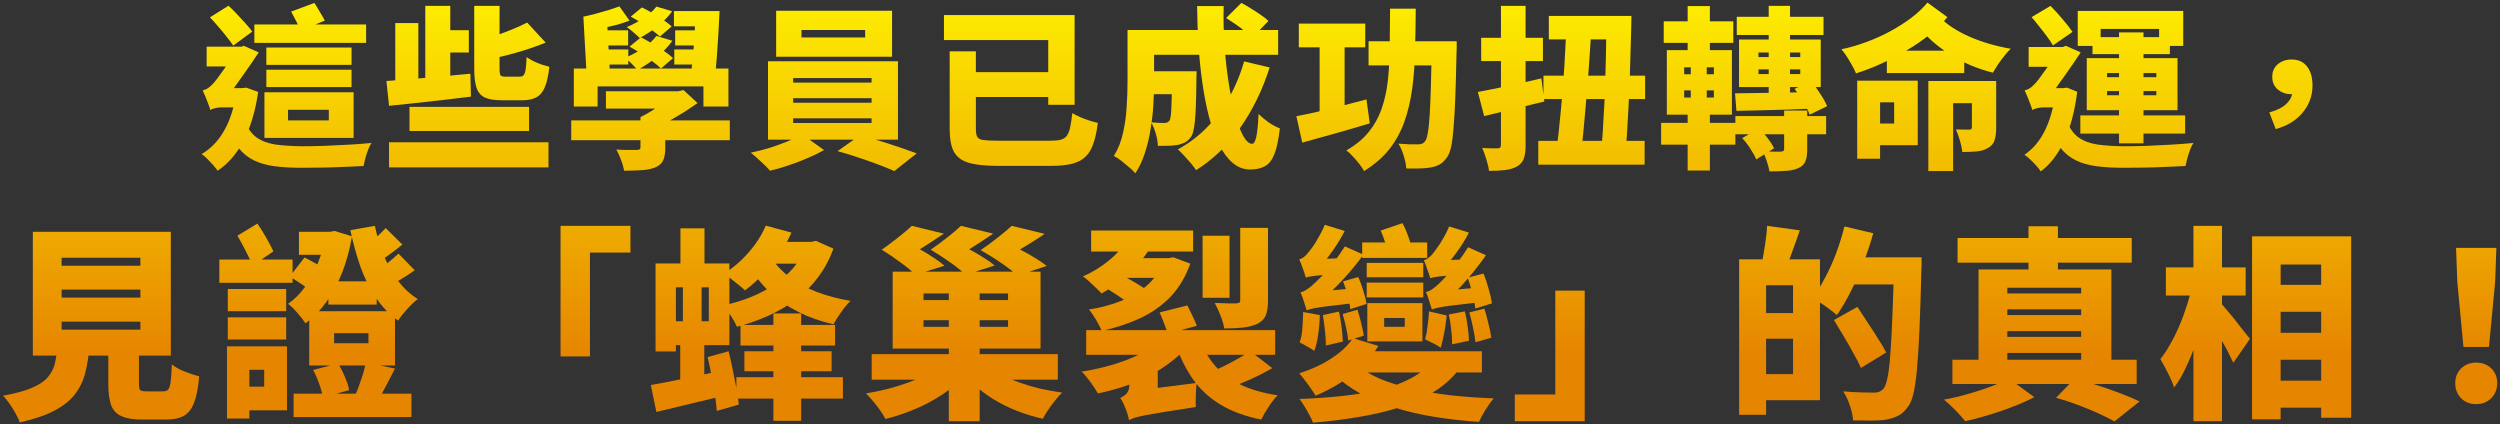
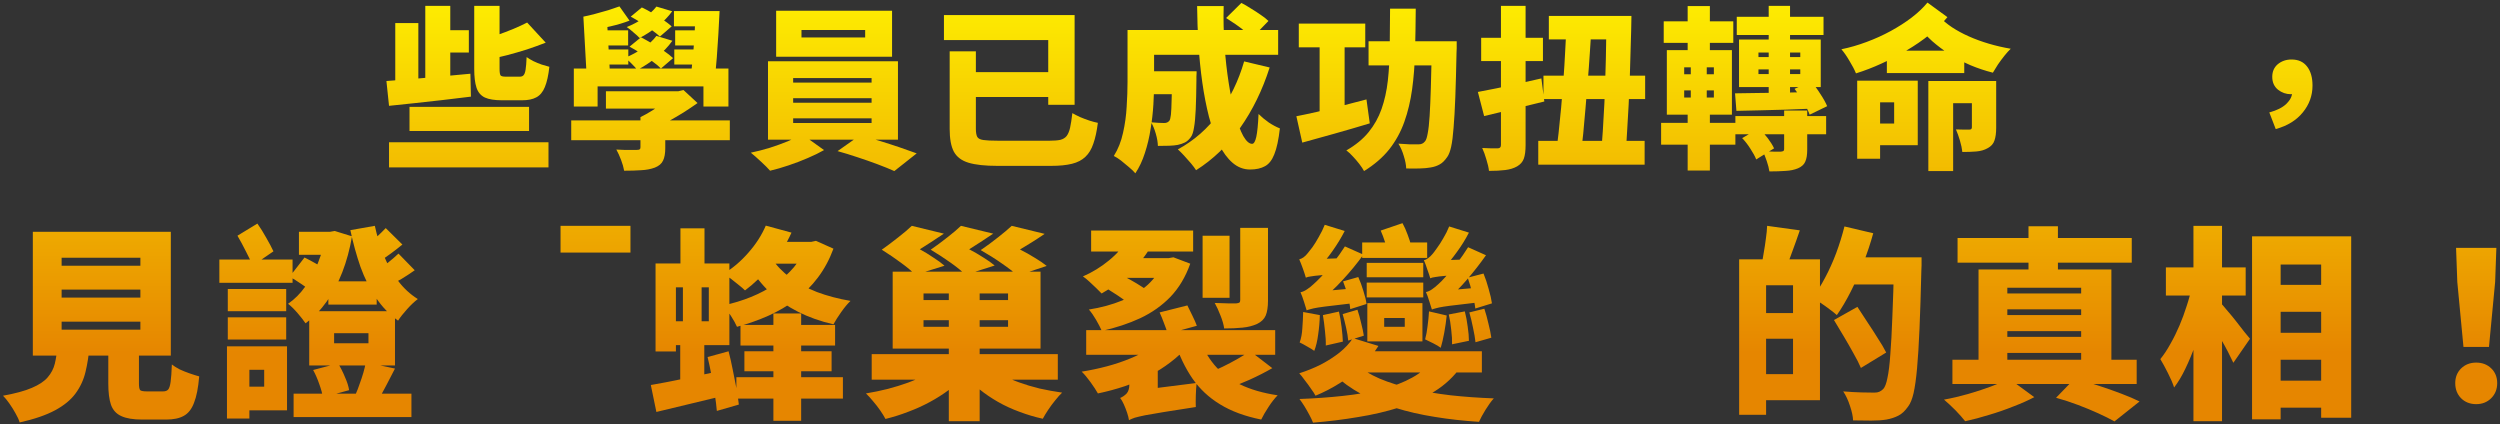
<svg xmlns="http://www.w3.org/2000/svg" width="778" height="132" viewBox="0 0 778 132" fill="none">
  <rect x="0" y="0" width="778" height="132" fill="#333333" stroke="none" />
-   <path d="M79.159 7.608H113.936V13.332H79.159V7.608ZM82.885 21.702H109.4V27.102H82.885V21.702ZM82.885 14.79H109.4V20.19H82.885V14.79ZM89.635 34.176V37.47H102.326V34.176H89.635ZM82.291 28.722H110.048V42.924H82.291V28.722ZM90.608 3.612L97.844 0.912C98.383 1.74 98.96 2.694 99.572 3.774C100.22 4.818 100.724 5.7 101.084 6.42L93.47 9.498C93.218 8.742 92.803 7.806 92.228 6.69C91.651 5.538 91.112 4.512 90.608 3.612ZM65.335 5.394L71.114 1.776C72.013 2.604 72.913 3.504 73.814 4.476C74.749 5.448 75.632 6.402 76.46 7.338C77.287 8.274 77.972 9.102 78.511 9.822L72.572 14.196C72.067 13.404 71.401 12.504 70.573 11.496C69.781 10.452 68.918 9.408 67.981 8.364C67.082 7.284 66.2 6.294 65.335 5.394ZM64.309 14.52H75.541V20.676H64.309V14.52ZM76.028 37.254C76.927 39.702 78.169 41.52 79.754 42.708C81.374 43.86 83.354 44.616 85.694 44.976C88.07 45.3 90.788 45.48 93.847 45.516C95.792 45.516 98.042 45.48 100.598 45.408C103.154 45.3 105.746 45.174 108.374 45.03C111.038 44.886 113.45 44.706 115.61 44.49C115.25 44.994 114.908 45.678 114.584 46.542C114.26 47.406 113.972 48.288 113.72 49.188C113.468 50.124 113.27 50.952 113.126 51.672C111.146 51.78 109.076 51.87 106.916 51.942C104.756 52.05 102.56 52.122 100.328 52.158C98.096 52.194 95.882 52.212 93.686 52.212C90.553 52.212 87.781 52.05 85.37 51.726C82.957 51.402 80.834 50.79 78.998 49.89C77.198 49.026 75.614 47.748 74.246 46.056C72.913 44.328 71.762 42.06 70.79 39.252L76.028 37.254ZM73.543 27.426H75.433L76.621 27.264L80.347 28.614C79.448 34.698 77.918 39.792 75.757 43.896C73.597 47.964 70.915 51.042 67.712 53.13C67.388 52.626 66.919 52.032 66.308 51.348C65.731 50.7 65.12 50.052 64.472 49.404C63.824 48.756 63.248 48.27 62.743 47.946C65.695 46.218 68.072 43.716 69.871 40.44C71.707 37.164 72.931 33.204 73.543 28.56V27.426ZM65.444 34.284V28.776L67.981 27.426H75.65L75.596 33.42H68.846C68.234 33.42 67.567 33.51 66.847 33.69C66.163 33.834 65.696 34.032 65.444 34.284ZM65.444 34.284C65.336 33.744 65.12 33.078 64.796 32.286C64.507 31.494 64.201 30.72 63.877 29.964C63.553 29.172 63.283 28.56 63.068 28.128C63.535 28.02 64.004 27.84 64.472 27.588C64.939 27.336 65.444 26.922 65.984 26.346C66.379 25.986 66.919 25.356 67.603 24.456C68.287 23.556 69.026 22.53 69.818 21.378C70.646 20.226 71.419 19.11 72.139 18.03C72.895 16.914 73.507 15.978 73.975 15.222V15.006L75.865 14.25L80.51 16.302C79.897 17.238 79.177 18.318 78.35 19.542C77.522 20.766 76.639 22.026 75.704 23.322C74.803 24.618 73.903 25.878 73.004 27.102C72.103 28.29 71.275 29.316 70.519 30.18C70.519 30.18 70.267 30.324 69.763 30.612C69.26 30.864 68.665 31.206 67.981 31.638C67.297 32.07 66.704 32.52 66.2 32.988C65.695 33.456 65.444 33.888 65.444 34.284Z" fill="url(#paint0_linear_218_973)" />
  <path d="M127.436 33.258H164.642V40.764H127.436V33.258ZM121.064 44.274H170.69V52.104H121.064V44.274ZM135.644 9.39H145.904V16.356H135.644V9.39ZM147.578 1.83H155.462V21.378C155.462 22.494 155.57 23.196 155.786 23.484C156.002 23.736 156.56 23.862 157.46 23.862C157.64 23.862 157.91 23.862 158.27 23.862C158.666 23.862 159.08 23.862 159.512 23.862C159.98 23.862 160.412 23.862 160.808 23.862C161.204 23.862 161.51 23.862 161.726 23.862C162.266 23.862 162.662 23.718 162.914 23.43C163.202 23.142 163.418 22.566 163.562 21.702C163.706 20.802 163.814 19.488 163.886 17.76C164.426 18.156 165.11 18.57 165.938 19.002C166.766 19.398 167.63 19.758 168.53 20.082C169.43 20.37 170.24 20.604 170.96 20.784C170.672 23.448 170.204 25.554 169.556 27.102C168.944 28.614 168.062 29.676 166.91 30.288C165.794 30.9 164.318 31.206 162.482 31.206C162.194 31.206 161.834 31.206 161.402 31.206C160.97 31.206 160.502 31.206 159.998 31.206C159.53 31.206 159.044 31.206 158.54 31.206C158.072 31.206 157.64 31.206 157.244 31.206C156.848 31.206 156.506 31.206 156.218 31.206C153.914 31.206 152.132 30.918 150.872 30.342C149.612 29.73 148.748 28.704 148.28 27.264C147.812 25.824 147.578 23.88 147.578 21.432V1.83ZM120.254 25.212C122.522 25.032 125.096 24.834 127.976 24.618C130.856 24.366 133.88 24.096 137.048 23.808C140.216 23.52 143.33 23.232 146.39 22.944L146.552 30.072C143.6 30.432 140.612 30.792 137.588 31.152C134.564 31.476 131.63 31.8 128.786 32.124C125.978 32.412 123.404 32.682 121.064 32.934L120.254 25.212ZM164.048 7.014L169.826 13.278C167.99 13.998 166.046 14.7 163.994 15.384C161.942 16.032 159.89 16.626 157.838 17.166C155.822 17.67 153.878 18.138 152.006 18.57C151.826 17.706 151.484 16.68 150.98 15.492C150.512 14.268 150.044 13.26 149.576 12.468C151.304 12 153.032 11.478 154.76 10.902C156.488 10.29 158.144 9.66 159.728 9.012C161.348 8.328 162.788 7.662 164.048 7.014ZM132.35 1.83H140.126V26.454L132.35 26.886V1.83ZM123.008 7.176H130.19V26.67L123.008 27.21V7.176Z" fill="url(#paint1_linear_218_973)" />
  <path d="M177.764 37.47H227.12V43.626H177.764V37.47ZM188.564 28.398H211.19V33.798H188.564V28.398ZM199.31 36.444H207.032V46.11C207.032 47.766 206.798 49.062 206.33 49.998C205.898 50.934 205.052 51.654 203.792 52.158C202.532 52.626 201.11 52.896 199.526 52.968C197.978 53.076 196.214 53.13 194.234 53.13C194.054 52.086 193.73 50.952 193.262 49.728C192.794 48.504 192.308 47.442 191.804 46.542C192.56 46.578 193.37 46.614 194.234 46.65C195.134 46.65 195.944 46.65 196.664 46.65C197.42 46.65 197.924 46.65 198.176 46.65C198.608 46.65 198.896 46.596 199.04 46.488C199.22 46.38 199.31 46.164 199.31 45.84V36.444ZM209.192 28.398H211.082L212.702 28.02L217.076 32.07C215.708 33.042 214.232 34.032 212.648 35.04C211.064 36.012 209.426 36.966 207.734 37.902C206.078 38.802 204.404 39.63 202.712 40.386C202.352 39.774 201.812 39.09 201.092 38.334C200.372 37.542 199.778 36.912 199.31 36.444C200.498 35.868 201.722 35.184 202.982 34.392C204.278 33.564 205.466 32.736 206.546 31.908C207.662 31.08 208.544 30.342 209.192 29.694V28.398ZM178.574 21.324H226.688V33.15H218.912V26.886H185.972V33.15H178.574V21.324ZM216.482 3.45H223.934C223.826 5.754 223.7 8.148 223.556 10.632C223.412 13.116 223.25 15.528 223.07 17.868C222.89 20.172 222.692 22.206 222.476 23.97H214.916C215.168 22.134 215.402 20.064 215.618 17.76C215.834 15.42 216.014 13.008 216.158 10.524C216.302 8.04 216.41 5.682 216.482 3.45ZM209.732 3.45H219.506V8.202H209.732V3.45ZM192.776 1.992L195.908 6.42C194.144 7.104 192.164 7.698 189.968 8.202C187.808 8.706 185.882 9.102 184.19 9.39L181.544 5.178C182.66 4.962 183.884 4.674 185.216 4.314C186.584 3.954 187.934 3.576 189.266 3.18C190.598 2.748 191.768 2.352 192.776 1.992ZM185.216 9.444H195.476V14.142H185.216V9.444ZM185.27 15.384H195.53V20.082H185.27V15.384ZM210.11 9.444H218.912V14.142H210.11V9.444ZM209.84 15.384H218.642V20.082H209.84V15.384ZM204.278 2.046L209.192 3.504C208.004 5.16 206.474 6.726 204.602 8.202C202.73 9.678 200.876 10.884 199.04 11.82C198.608 11.352 197.978 10.776 197.15 10.092C196.358 9.372 195.656 8.814 195.044 8.418C196.916 7.662 198.68 6.726 200.336 5.61C201.992 4.494 203.306 3.306 204.278 2.046ZM196.286 5.178L199.742 2.316C200.822 2.82 201.938 3.414 203.09 4.098C204.278 4.782 205.394 5.484 206.438 6.204C207.482 6.924 208.346 7.59 209.03 8.202L205.358 11.388C204.746 10.776 203.918 10.11 202.874 9.39C201.866 8.634 200.786 7.896 199.634 7.176C198.482 6.42 197.366 5.754 196.286 5.178ZM204.278 11.172L209.246 12.684C207.95 14.52 206.312 16.23 204.332 17.814C202.352 19.398 200.354 20.712 198.338 21.756C197.942 21.252 197.348 20.604 196.556 19.812C195.764 19.02 195.098 18.408 194.558 17.976C196.466 17.184 198.302 16.194 200.066 15.006C201.866 13.818 203.27 12.54 204.278 11.172ZM195.908 14.52L199.472 11.604C200.588 12.18 201.776 12.846 203.036 13.602C204.296 14.322 205.502 15.078 206.654 15.87C207.806 16.662 208.742 17.4 209.462 18.084L205.682 21.324C205.034 20.64 204.152 19.902 203.036 19.11C201.956 18.282 200.786 17.472 199.526 16.68C198.266 15.852 197.06 15.132 195.908 14.52ZM181.544 5.178L188.942 7.014L189.86 23.646H182.57L181.544 5.178Z" fill="url(#paint2_linear_218_973)" />
  <path d="M249.422 9.336V11.658H269.24V9.336H249.422ZM241.538 3.342H277.61V17.652H241.538V3.342ZM246.83 30.558V31.962H271.238V30.558H246.83ZM246.83 36.822V38.28H271.238V36.822H246.83ZM246.83 24.294V25.698H271.238V24.294H246.83ZM239 19.056H279.446V43.464H239V19.056ZM249.584 41.79L256.442 46.704C255.002 47.532 253.31 48.36 251.366 49.188C249.458 50.016 247.478 50.772 245.426 51.456C243.41 52.14 241.484 52.698 239.648 53.13C238.928 52.302 237.974 51.348 236.786 50.268C235.634 49.188 234.59 48.27 233.654 47.514C235.562 47.118 237.524 46.614 239.54 46.002C241.556 45.354 243.446 44.67 245.21 43.95C247.01 43.194 248.468 42.474 249.584 41.79ZM260.654 47.028L267.62 42.114C269.564 42.582 271.598 43.158 273.722 43.842C275.846 44.49 277.916 45.156 279.932 45.84C281.948 46.524 283.73 47.154 285.278 47.73L278.312 53.238C276.872 52.59 275.144 51.888 273.128 51.132C271.112 50.376 269.006 49.638 266.81 48.918C264.65 48.198 262.598 47.568 260.654 47.028Z" fill="url(#paint3_linear_218_973)" />
  <path d="M295.538 15.978H303.692V40.116C303.692 41.232 303.836 42.06 304.124 42.6C304.412 43.104 305.042 43.428 306.014 43.572C306.986 43.716 308.462 43.788 310.442 43.788C310.982 43.788 311.792 43.788 312.872 43.788C313.952 43.788 315.158 43.788 316.49 43.788C317.822 43.788 319.154 43.788 320.486 43.788C321.854 43.788 323.078 43.788 324.158 43.788C325.274 43.788 326.12 43.788 326.696 43.788C328.064 43.788 329.162 43.698 329.99 43.518C330.818 43.302 331.466 42.906 331.934 42.33C332.402 41.718 332.762 40.854 333.014 39.738C333.266 38.586 333.5 37.074 333.716 35.202C334.4 35.598 335.21 36.012 336.146 36.444C337.082 36.84 338.036 37.2 339.008 37.524C340.016 37.848 340.898 38.082 341.654 38.226C341.33 40.818 340.862 42.978 340.25 44.706C339.674 46.434 338.846 47.802 337.766 48.81C336.722 49.818 335.336 50.538 333.608 50.97C331.88 51.402 329.72 51.618 327.128 51.618C326.66 51.618 325.976 51.618 325.076 51.618C324.212 51.618 323.222 51.618 322.106 51.618C320.99 51.618 319.838 51.618 318.65 51.618C317.498 51.618 316.364 51.618 315.248 51.618C314.168 51.618 313.196 51.618 312.332 51.618C311.468 51.618 310.82 51.618 310.388 51.618C306.572 51.618 303.584 51.294 301.424 50.646C299.264 49.998 297.734 48.846 296.834 47.19C295.97 45.534 295.538 43.194 295.538 40.17V15.978ZM300.344 22.458H329.072V30.18H300.344V22.458ZM293.756 4.692H334.418V32.61H326.21V12.468H293.756V4.692Z" fill="url(#paint4_linear_218_973)" />
  <path d="M355.802 22.188H367.736V29.316H355.802V22.188ZM364.766 22.188H372.38C372.38 22.188 372.38 22.368 372.38 22.728C372.38 23.052 372.362 23.43 372.326 23.862C372.326 24.294 372.326 24.654 372.326 24.942C372.29 28.614 372.218 31.656 372.11 34.068C372.002 36.48 371.822 38.37 371.57 39.738C371.354 41.106 371.03 42.078 370.598 42.654C370.022 43.446 369.41 44.004 368.762 44.328C368.114 44.652 367.376 44.904 366.548 45.084C365.828 45.228 364.928 45.318 363.848 45.354C362.768 45.39 361.598 45.408 360.338 45.408C360.302 44.256 360.086 42.996 359.69 41.628C359.294 40.224 358.808 39.036 358.232 38.064C359.06 38.136 359.834 38.19 360.554 38.226C361.274 38.262 361.85 38.28 362.282 38.28C362.642 38.28 362.948 38.226 363.2 38.118C363.452 38.01 363.686 37.83 363.902 37.578C364.118 37.29 364.28 36.66 364.388 35.688C364.496 34.68 364.568 33.186 364.604 31.206C364.676 29.226 364.73 26.598 364.766 23.322V22.188ZM381.56 5.61L386.312 0.912C387.248 1.38 388.238 1.956 389.282 2.64C390.362 3.288 391.388 3.954 392.36 4.638C393.332 5.286 394.124 5.916 394.736 6.528L389.66 11.766C389.12 11.154 388.382 10.488 387.446 9.768C386.546 9.012 385.574 8.274 384.53 7.554C383.486 6.834 382.496 6.186 381.56 5.61ZM387.176 19.11L395.114 21C392.882 28.02 389.822 34.284 385.934 39.792C382.046 45.264 377.474 49.656 372.218 52.968C371.858 52.392 371.336 51.69 370.652 50.862C369.968 50.07 369.248 49.26 368.492 48.432C367.772 47.64 367.124 46.992 366.548 46.488C371.588 43.752 375.836 40.026 379.292 35.31C382.784 30.594 385.412 25.194 387.176 19.11ZM356.18 9.336H397.76V17.058H356.18V9.336ZM350.888 9.336H359.15V25.59C359.15 27.678 359.078 29.982 358.934 32.502C358.79 34.986 358.502 37.524 358.07 40.116C357.674 42.708 357.08 45.21 356.288 47.622C355.532 49.998 354.542 52.104 353.318 53.94C352.886 53.4 352.238 52.77 351.374 52.05C350.546 51.33 349.7 50.628 348.836 49.944C347.972 49.296 347.234 48.828 346.622 48.54C347.954 46.416 348.908 44.022 349.484 41.358C350.096 38.658 350.474 35.94 350.618 33.204C350.798 30.432 350.888 27.876 350.888 25.536V9.336ZM372.542 1.884H380.804C380.696 5.988 380.786 10.092 381.074 14.196C381.362 18.264 381.794 22.134 382.37 25.806C382.946 29.478 383.612 32.736 384.368 35.58C385.16 38.424 386.006 40.674 386.906 42.33C387.842 43.95 388.76 44.76 389.66 44.76C390.2 44.76 390.632 44.04 390.956 42.6C391.28 41.124 391.514 38.748 391.658 35.472C392.558 36.372 393.62 37.254 394.844 38.118C396.104 38.946 397.256 39.558 398.3 39.954C397.904 43.446 397.328 46.128 396.572 48C395.852 49.836 394.88 51.078 393.656 51.726C392.432 52.41 390.884 52.752 389.012 52.752C386.996 52.752 385.178 52.05 383.558 50.646C381.974 49.278 380.57 47.37 379.346 44.922C378.122 42.438 377.078 39.558 376.214 36.282C375.386 33.006 374.702 29.478 374.162 25.698C373.622 21.882 373.226 17.958 372.974 13.926C372.722 9.894 372.578 5.88 372.542 1.884Z" fill="url(#paint5_linear_218_973)" />
  <path d="M404.186 7.338H424.868V14.736H404.186V7.338ZM425.894 12.846H449.276V20.352H425.894V12.846ZM410.666 10.416H418.442V37.632H410.666V10.416ZM445.604 12.846H453.326C453.326 12.846 453.326 13.062 453.326 13.494C453.326 13.926 453.326 14.43 453.326 15.006C453.326 15.546 453.308 15.978 453.272 16.302C453.164 21.738 453.038 26.382 452.894 30.234C452.75 34.05 452.57 37.218 452.354 39.738C452.174 42.222 451.922 44.202 451.598 45.678C451.274 47.118 450.878 48.162 450.41 48.81C449.654 49.926 448.88 50.7 448.088 51.132C447.296 51.6 446.36 51.924 445.28 52.104C444.344 52.284 443.192 52.392 441.824 52.428C440.492 52.464 439.088 52.464 437.612 52.428C437.576 51.312 437.324 50.016 436.856 48.54C436.424 47.064 435.866 45.786 435.182 44.706C436.478 44.814 437.684 44.886 438.8 44.922C439.916 44.922 440.78 44.922 441.392 44.922C441.896 44.922 442.292 44.85 442.58 44.706C442.904 44.562 443.21 44.31 443.498 43.95C443.822 43.554 444.092 42.726 444.308 41.466C444.56 40.206 444.758 38.406 444.902 36.066C445.046 33.726 445.172 30.792 445.28 27.264C445.388 23.7 445.496 19.416 445.604 14.412V12.846ZM403.43 36.174C405.302 35.814 407.426 35.364 409.802 34.824C412.214 34.248 414.734 33.636 417.362 32.988C420.026 32.304 422.654 31.62 425.246 30.936L426.272 38.388C422.708 39.468 419.072 40.53 415.364 41.574C411.692 42.618 408.326 43.554 405.266 44.382L403.43 36.174ZM432.59 2.694H440.582C440.546 7.374 440.474 11.82 440.366 16.032C440.258 20.208 439.952 24.132 439.448 27.804C438.944 31.44 438.134 34.824 437.018 37.956C435.902 41.088 434.336 43.932 432.32 46.488C430.304 49.008 427.694 51.258 424.49 53.238C424.13 52.554 423.626 51.798 422.978 50.97C422.366 50.178 421.7 49.404 420.98 48.648C420.296 47.892 419.63 47.28 418.982 46.812C421.862 45.156 424.166 43.266 425.894 41.142C427.658 38.982 429.008 36.57 429.944 33.906C430.88 31.242 431.528 28.326 431.888 25.158C432.248 21.954 432.446 18.498 432.482 14.79C432.518 11.046 432.554 7.014 432.59 2.694Z" fill="url(#paint6_linear_218_973)" />
  <path d="M482 4.962H504.41V12.252H482V4.962ZM480.326 23.538H511.97V30.828H480.326V23.538ZM478.706 43.842H511.808V51.24H478.706V43.842ZM499.874 4.962H507.704C507.668 7.878 507.596 10.884 507.488 13.98C507.416 17.076 507.326 20.19 507.218 23.322C507.11 26.454 506.984 29.514 506.84 32.502C506.696 35.454 506.534 38.262 506.354 40.926C506.21 43.59 506.048 46.02 505.868 48.216H498.2C498.416 45.948 498.614 43.464 498.794 40.764C498.974 38.064 499.136 35.22 499.28 32.232C499.424 29.244 499.532 26.202 499.604 23.106C499.712 20.01 499.784 16.932 499.82 13.872C499.892 10.812 499.91 7.842 499.874 4.962ZM487.508 7.878L495.284 8.31C495.14 11.01 494.96 13.8 494.744 16.68C494.564 19.56 494.348 22.458 494.096 25.374C493.88 28.254 493.646 31.08 493.394 33.852C493.178 36.588 492.944 39.198 492.692 41.682C492.44 44.13 492.188 46.362 491.936 48.378H484.106C484.43 46.29 484.736 43.986 485.024 41.466C485.312 38.91 485.582 36.228 485.834 33.42C486.086 30.612 486.32 27.75 486.536 24.834C486.752 21.918 486.932 19.02 487.076 16.14C487.256 13.26 487.4 10.506 487.508 7.878ZM459.914 28.614C461.642 28.29 463.586 27.912 465.746 27.48C467.906 27.012 470.174 26.526 472.55 26.022C474.962 25.482 477.338 24.942 479.678 24.402L480.596 31.584C477.428 32.376 474.188 33.168 470.876 33.96C467.6 34.752 464.594 35.472 461.858 36.12L459.914 28.614ZM460.94 11.766H480.164V19.002H460.94V11.766ZM467.096 1.83H474.764V45.138C474.764 46.938 474.584 48.342 474.224 49.35C473.864 50.358 473.162 51.168 472.118 51.78C471.11 52.356 469.886 52.734 468.446 52.914C467.006 53.094 465.314 53.184 463.37 53.184C463.262 52.176 462.992 50.988 462.56 49.62C462.164 48.252 461.732 47.064 461.264 46.056C462.2 46.092 463.136 46.128 464.072 46.164C465.044 46.164 465.71 46.164 466.07 46.164C466.754 46.164 467.096 45.822 467.096 45.138V1.83Z" fill="url(#paint7_linear_218_973)" />
  <path d="M540.482 5.232H567.482V10.902H540.482V5.232ZM540.05 36.12H568.292V41.79H540.05V36.12ZM550.418 1.83H557.06V30.99H550.418V1.83ZM547.232 21.594V23.052H560.246V21.594H547.232ZM547.232 16.356V17.76H560.246V16.356H547.232ZM541.184 12.306H566.618V27.102H541.184V12.306ZM539.942 29.046C542.03 29.01 544.406 28.974 547.07 28.938C549.734 28.902 552.542 28.866 555.494 28.83C558.482 28.758 561.452 28.686 564.404 28.614L564.242 33.798C561.398 33.906 558.554 34.014 555.71 34.122C552.866 34.194 550.13 34.266 547.502 34.338C544.91 34.374 542.534 34.428 540.374 34.5L539.942 29.046ZM555.224 34.392H562.406V46.596C562.406 48.18 562.208 49.404 561.812 50.268C561.452 51.168 560.696 51.87 559.544 52.374C558.428 52.842 557.132 53.112 555.656 53.184C554.216 53.292 552.542 53.346 550.634 53.346C550.49 52.374 550.22 51.312 549.824 50.16C549.428 49.008 549.032 47.982 548.636 47.082C549.68 47.118 550.778 47.154 551.93 47.19C553.082 47.19 553.838 47.19 554.198 47.19C554.594 47.154 554.864 47.082 555.008 46.974C555.152 46.866 555.224 46.668 555.224 46.38V34.392ZM542.156 42.978L547.394 39.954C548.366 40.854 549.284 41.88 550.148 43.032C551.012 44.184 551.66 45.228 552.092 46.164L546.53 49.62C546.17 48.684 545.576 47.586 544.748 46.326C543.956 45.066 543.092 43.95 542.156 42.978ZM558.464 27.642L563.648 25.374C564.656 26.526 565.61 27.822 566.51 29.262C567.446 30.666 568.148 31.926 568.616 33.042L563.162 35.688C562.766 34.572 562.118 33.258 561.218 31.746C560.318 30.234 559.4 28.866 558.464 27.642ZM517.748 6.636H539.402V13.332H517.748V6.636ZM516.938 38.226H540.05V45.03H516.938V38.226ZM525.2 1.884H532.112V18.192H525.2V1.884ZM526.172 18.192H531.14V32.826H532.112V53.076H525.2V32.826H526.172V18.192ZM524.12 28.128V30.342H533.354V28.128H524.12ZM524.12 20.946V23.106H533.354V20.946H524.12ZM518.72 15.6H538.97V35.688H518.72V15.6Z" fill="url(#paint8_linear_218_973)" />
  <path d="M587.192 15.762H611.276V22.728H587.192V15.762ZM581.468 25.104H596.804V45.192H581.468V38.442H589.46V31.854H581.468V25.104ZM600.098 25.212H615.703V32.124H607.82V53.238H600.098V25.212ZM613.651 25.212H621.211V39.792C621.211 41.412 621.032 42.726 620.672 43.734C620.348 44.742 619.645 45.534 618.565 46.11C617.557 46.686 616.387 47.028 615.055 47.136C613.759 47.244 612.302 47.298 610.682 47.298C610.574 46.254 610.321 45.066 609.925 43.734C609.529 42.402 609.116 41.25 608.684 40.278C609.44 40.314 610.25 40.332 611.114 40.332C611.978 40.332 612.553 40.332 612.841 40.332C613.129 40.332 613.327 40.278 613.435 40.17C613.579 40.062 613.651 39.882 613.651 39.63V25.212ZM577.958 25.104H585.086V49.404H577.958V25.104ZM599.828 0.804L606.038 5.34C604.49 7.212 602.636 9.03 600.476 10.794C598.316 12.522 595.957 14.142 593.401 15.654C590.881 17.166 588.272 18.534 585.572 19.758C582.908 20.982 580.244 22.008 577.58 22.836C577.112 21.684 576.445 20.406 575.581 19.002C574.753 17.562 573.908 16.338 573.044 15.33C575.672 14.79 578.281 14.034 580.873 13.062C583.501 12.09 586.004 10.956 588.38 9.66C590.756 8.364 592.915 6.978 594.859 5.502C596.839 3.99 598.496 2.424 599.828 0.804ZM603.445 5.124C604.561 6.312 605.894 7.428 607.442 8.472C609.026 9.516 610.79 10.47 612.734 11.334C614.678 12.198 616.747 12.954 618.943 13.602C621.139 14.25 623.407 14.772 625.747 15.168C625.135 15.744 624.47 16.482 623.75 17.382C623.066 18.246 622.4 19.146 621.752 20.082C621.14 21.018 620.617 21.864 620.185 22.62C617.773 22.008 615.451 21.234 613.219 20.298C610.987 19.326 608.864 18.21 606.848 16.95C604.868 15.69 603.014 14.304 601.286 12.792C599.594 11.244 598.063 9.588 596.695 7.824L603.445 5.124Z" fill="url(#paint9_linear_218_973)" />
-   <path d="M659.444 10.092H667.058V44.598H659.444V10.092ZM655.718 28.344V29.64H671.054V28.344H655.718ZM655.718 22.728V24.024H671.054V22.728H655.718ZM649.4 18.084H677.642V34.284H649.4V18.084ZM646.592 3.396H679.424V14.304H671.918V9.012H653.72V14.304H646.592V3.396ZM651.182 11.55H675.266V16.842H651.182V11.55ZM647.402 35.904H680.018V41.574H647.402V35.904ZM632.228 5.34L638.114 1.83C639.374 3.09 640.634 4.476 641.894 5.988C643.19 7.5 644.216 8.814 644.972 9.93L638.87 14.142C638.438 13.35 637.844 12.45 637.088 11.442C636.332 10.398 635.522 9.354 634.658 8.31C633.83 7.23 633.02 6.24 632.228 5.34ZM631.31 14.628H642.542V20.784H631.31V14.628ZM643.028 37.254C643.928 39.702 645.17 41.52 646.754 42.708C648.374 43.86 650.354 44.616 652.694 44.976C655.07 45.3 657.788 45.48 660.848 45.516C662.792 45.516 665.042 45.48 667.598 45.408C670.154 45.3 672.746 45.174 675.374 45.03C678.038 44.886 680.45 44.706 682.61 44.49C682.25 44.994 681.908 45.678 681.584 46.542C681.26 47.406 680.972 48.288 680.72 49.188C680.468 50.124 680.27 50.952 680.126 51.672C678.146 51.78 676.076 51.87 673.916 51.942C671.756 52.05 669.56 52.122 667.328 52.158C665.096 52.194 662.882 52.212 660.686 52.212C657.554 52.212 654.782 52.05 652.37 51.726C649.958 51.402 647.834 50.79 645.998 49.89C644.198 49.026 642.614 47.748 641.246 46.056C639.914 44.328 638.762 42.06 637.79 39.252L643.028 37.254ZM639.68 27.426H642.056L643.244 27.264L646.43 28.56C645.674 34.608 644.324 39.72 642.38 43.896C640.436 48.036 638.006 51.186 635.09 53.346C634.766 52.842 634.298 52.248 633.686 51.564C633.074 50.88 632.426 50.214 631.742 49.566C631.094 48.954 630.518 48.486 630.014 48.162C632.678 46.362 634.82 43.806 636.44 40.494C638.06 37.146 639.14 33.168 639.68 28.56V27.426ZM632.444 34.284V28.776L634.982 27.426H642.65L642.596 33.42H635.846C635.234 33.42 634.568 33.51 633.848 33.69C633.164 33.834 632.696 34.032 632.444 34.284ZM632.444 34.284C632.336 33.744 632.12 33.078 631.796 32.286C631.508 31.494 631.202 30.72 630.878 29.964C630.554 29.172 630.284 28.56 630.068 28.128C630.536 28.02 631.004 27.84 631.472 27.588C631.94 27.336 632.444 26.922 632.984 26.346C633.38 25.986 633.92 25.356 634.604 24.456C635.288 23.556 636.026 22.53 636.818 21.378C637.646 20.226 638.42 19.11 639.14 18.03C639.896 16.914 640.508 15.978 640.976 15.222V15.006L642.866 14.25L647.51 16.302C646.898 17.238 646.178 18.318 645.35 19.542C644.522 20.766 643.64 22.026 642.704 23.322C641.804 24.618 640.904 25.878 640.004 27.102C639.104 28.29 638.276 29.316 637.52 30.18C637.52 30.18 637.268 30.324 636.764 30.612C636.26 30.864 635.666 31.206 634.982 31.638C634.298 32.07 633.704 32.52 633.2 32.988C632.696 33.456 632.444 33.888 632.444 34.284Z" fill="url(#paint10_linear_218_973)" />
  <path d="M708.206 40.17L706.208 34.986C708.512 34.374 710.276 33.492 711.5 32.34C712.724 31.152 713.336 29.91 713.336 28.614L713.282 22.89L716.306 28.128C715.838 28.488 715.316 28.776 714.74 28.992C714.164 29.208 713.552 29.316 712.904 29.316C711.428 29.316 710.096 28.848 708.908 27.912C707.72 26.94 707.126 25.608 707.126 23.916C707.126 22.26 707.702 20.946 708.854 19.974C710.042 19.002 711.464 18.516 713.12 18.516C715.244 18.516 716.864 19.254 717.98 20.73C719.096 22.17 719.654 24.132 719.654 26.616C719.654 29.748 718.646 32.538 716.63 34.986C714.65 37.434 711.842 39.162 708.206 40.17Z" fill="url(#paint11_linear_218_973)" />
  <path d="M19.175 90.12V92.616H43.688V90.12H19.175ZM19.175 100.104V102.6H43.688V100.104H19.175ZM19.175 80.2V82.696H43.688V80.2H19.175ZM10.216 72.136H53.16V110.664H10.216V72.136ZM33.703 104.328H43.24V119.304C43.24 120.414 43.368 121.118 43.624 121.416C43.922 121.672 44.605 121.8 45.672 121.8C45.885 121.8 46.205 121.8 46.632 121.8C47.101 121.8 47.592 121.8 48.103 121.8C48.658 121.8 49.17 121.8 49.639 121.8C50.152 121.8 50.536 121.8 50.791 121.8C51.474 121.8 51.986 121.608 52.328 121.224C52.669 120.84 52.925 120.051 53.096 118.856C53.266 117.662 53.394 115.848 53.48 113.416C54.12 113.928 54.93 114.44 55.911 114.952C56.936 115.422 58.002 115.848 59.111 116.232C60.221 116.616 61.181 116.915 61.992 117.128C61.693 120.67 61.16 123.4 60.392 125.32C59.666 127.283 58.6 128.648 57.192 129.416C55.826 130.184 53.992 130.568 51.688 130.568C51.346 130.568 50.919 130.568 50.408 130.568C49.895 130.568 49.341 130.568 48.743 130.568C48.189 130.568 47.613 130.568 47.016 130.568C46.461 130.568 45.949 130.568 45.48 130.568C45.01 130.568 44.605 130.568 44.264 130.568C41.448 130.568 39.272 130.206 37.736 129.48C36.2 128.798 35.133 127.624 34.535 125.96C33.981 124.339 33.703 122.142 33.703 119.368V104.328ZM17.895 107.656H27.88C27.623 110.6 27.197 113.31 26.599 115.784C26.002 118.259 24.957 120.499 23.463 122.504C22.013 124.467 19.901 126.195 17.128 127.688C14.354 129.182 10.685 130.44 6.12 131.464C5.864 130.611 5.437 129.672 4.84 128.648C4.285 127.624 3.645 126.6 2.92 125.576C2.237 124.595 1.576 123.784 0.936 123.144C4.733 122.462 7.72 121.651 9.896 120.712C12.114 119.774 13.757 118.686 14.823 117.448C15.933 116.168 16.68 114.739 17.064 113.16C17.448 111.539 17.725 109.704 17.895 107.656Z" fill="url(#paint12_linear_218_973)" />
  <path d="M93.031 72.136H103.336V79.304H93.031V72.136ZM101.288 72.136H102.696L104.168 71.88L109.544 73.544C108.861 77.555 107.858 81.267 106.536 84.68C105.213 88.094 103.592 91.144 101.672 93.832C99.794 96.478 97.597 98.739 95.079 100.616C94.482 99.72 93.65 98.653 92.584 97.416C91.517 96.179 90.535 95.219 89.639 94.536C91.645 93.171 93.437 91.379 95.016 89.16C96.594 86.942 97.917 84.467 98.984 81.736C100.093 78.963 100.861 76.168 101.288 73.352V72.136ZM90.151 86.088L94.76 80.136C95.912 80.691 97.149 81.352 98.472 82.12C99.837 82.846 100.904 83.528 101.672 84.168L96.808 90.696C96.125 90.013 95.122 89.246 93.799 88.392C92.477 87.496 91.261 86.728 90.151 86.088ZM97.448 115.144L105.192 113.096C106.002 114.376 106.728 115.806 107.368 117.384C108.05 118.92 108.477 120.264 108.648 121.416L100.456 123.656C100.328 122.547 99.965 121.182 99.368 119.56C98.813 117.939 98.173 116.467 97.448 115.144ZM116.648 70.28C117.33 73.438 118.248 76.488 119.4 79.432C120.594 82.334 122.066 84.957 123.816 87.304C125.565 89.651 127.634 91.571 130.024 93.064C129 93.832 127.89 94.877 126.696 96.2C125.501 97.523 124.562 98.718 123.88 99.784C121.192 97.864 118.888 95.475 116.968 92.616C115.048 89.757 113.448 86.558 112.168 83.016C110.93 79.432 109.885 75.635 109.032 71.624L116.648 70.28ZM120.04 70.984L125.224 76.104C124.029 77.085 122.792 78.046 121.512 78.984C120.232 79.923 119.101 80.691 118.12 81.288L113.768 76.68C114.664 75.998 115.73 75.102 116.968 73.992C118.205 72.84 119.229 71.838 120.04 70.984ZM124.008 78.92L129.064 84.104C127.741 85.043 126.376 85.939 124.968 86.792C123.56 87.603 122.322 88.285 121.256 88.84L117.16 84.296C118.141 83.699 119.314 82.867 120.68 81.8C122.045 80.691 123.154 79.731 124.008 78.92ZM102.184 87.56H117.224V94.792H102.184V87.56ZM91.368 122.504H128.04V129.8H91.368V122.504ZM103.976 103.688V106.824H114.664V103.688H103.976ZM96.231 96.84H122.92V113.736H96.231V96.84ZM113.832 112.776L122.92 114.696C121.981 116.531 121.064 118.302 120.168 120.008C119.272 121.715 118.461 123.187 117.736 124.424L110.696 122.632C111.122 121.694 111.528 120.648 111.912 119.496C112.338 118.344 112.722 117.192 113.064 116.04C113.405 114.846 113.661 113.758 113.832 112.776ZM70.888 89.928H89.064V96.84H70.888V89.928ZM70.888 98.76H89.064V105.672H70.888V98.76ZM68.263 80.776H91.047V88.008H68.263V80.776ZM74.279 107.784H89.32V127.688H74.279V120.328H82.216V115.08H74.279V107.784ZM70.632 107.784H77.608V130.248H70.632V107.784ZM73.895 73.352L80.103 69.576C81.042 70.899 81.96 72.371 82.856 73.992C83.794 75.614 84.541 77.022 85.096 78.216L78.567 82.696C78.141 81.459 77.458 79.966 76.519 78.216C75.624 76.424 74.749 74.803 73.895 73.352Z" fill="url(#paint13_linear_218_973)" />
-   <path d="M174.44 70.28H196.2V78.6H183.592V110.92H174.44V70.28Z" fill="url(#paint14_linear_218_973)" />
+   <path d="M174.44 70.28H196.2V78.6H183.592H174.44V70.28Z" fill="url(#paint14_linear_218_973)" />
  <path d="M240.68 97.544H249.32V130.952H240.68V97.544ZM230.44 101.128H259.88V107.528H230.44V101.128ZM229.16 117.384H262.312V124.04H229.16V117.384ZM231.656 109.32H258.792V115.528H231.656V109.32ZM238.632 75.272H253.672V82.056H238.632V75.272ZM250.92 75.272H252.456L253.928 74.952L259.368 77.384C258.13 80.755 256.509 83.763 254.504 86.408C252.541 89.011 250.258 91.293 247.656 93.256C245.096 95.176 242.258 96.84 239.144 98.248C236.072 99.614 232.808 100.766 229.352 101.704C228.925 100.723 228.285 99.571 227.432 98.248C226.578 96.925 225.789 95.859 225.064 95.048C228.093 94.408 230.973 93.534 233.704 92.424C236.434 91.315 238.93 89.992 241.192 88.456C243.453 86.877 245.416 85.107 247.08 83.144C248.744 81.139 250.024 78.92 250.92 76.488V75.272ZM238.312 70.216L246.312 72.392C244.69 76.019 242.557 79.411 239.912 82.568C237.309 85.725 234.621 88.328 231.848 90.376C231.378 89.907 230.738 89.352 229.928 88.712C229.117 88.029 228.285 87.368 227.432 86.728C226.578 86.088 225.832 85.576 225.192 85.192C228.008 83.486 230.568 81.309 232.872 78.664C235.218 76.019 237.032 73.203 238.312 70.216ZM240.168 80.392C241.618 82.611 243.538 84.616 245.928 86.408C248.317 88.157 251.09 89.651 254.248 90.888C257.448 92.083 260.925 93 264.68 93.64C263.784 94.493 262.824 95.645 261.8 97.096C260.776 98.547 259.965 99.827 259.368 100.936C255.314 99.998 251.645 98.696 248.36 97.032C245.074 95.368 242.152 93.341 239.592 90.952C237.032 88.52 234.834 85.747 233 82.632L240.168 80.392ZM211.752 71.048H219.24V86.92H211.752V71.048ZM208.424 81.992H226.984V107.4H208.424V99.976H220.584V89.416H208.424V81.992ZM204.008 81.992H210.344V109.384H204.008V81.992ZM212.52 85.064H218.344V103.048H219.176V119.56H211.688V103.048H212.52V85.064ZM202.536 119.816C205.309 119.347 208.637 118.707 212.52 117.896C216.445 117.086 220.392 116.254 224.36 115.4L225.256 123.144C221.672 124.04 218.045 124.915 214.376 125.768C210.706 126.664 207.336 127.475 204.264 128.2L202.536 119.816ZM220.2 111.112L226.728 109.32C227.197 111.07 227.624 112.947 228.008 114.952C228.434 116.958 228.818 118.899 229.16 120.776C229.501 122.654 229.757 124.36 229.928 125.896L223.08 127.88C222.952 126.344 222.738 124.616 222.44 122.696C222.141 120.776 221.8 118.814 221.416 116.808C221.032 114.76 220.626 112.862 220.2 111.112Z" fill="url(#paint15_linear_218_973)" />
  <path d="M271.272 110.216H329.192V118.152H271.272V110.216ZM295.272 87.56H304.872V131.08H295.272V87.56ZM292.584 113.672L300.2 116.872C298.749 118.451 297.106 119.944 295.272 121.352C293.437 122.718 291.453 123.976 289.32 125.128C287.186 126.28 284.968 127.283 282.664 128.136C280.36 129.032 277.992 129.779 275.56 130.376C275.133 129.566 274.578 128.67 273.896 127.688C273.213 126.707 272.466 125.747 271.656 124.808C270.888 123.87 270.162 123.08 269.48 122.44C271.784 122.056 274.045 121.587 276.264 121.032C278.525 120.435 280.658 119.774 282.664 119.048C284.712 118.28 286.568 117.448 288.232 116.552C289.938 115.656 291.389 114.696 292.584 113.672ZM307.432 113.48C308.584 114.547 309.97 115.55 311.592 116.488C313.256 117.427 315.09 118.259 317.096 118.984C319.101 119.71 321.234 120.35 323.496 120.904C325.8 121.416 328.146 121.843 330.536 122.184C329.853 122.824 329.128 123.635 328.36 124.616C327.592 125.555 326.866 126.536 326.184 127.56C325.501 128.584 324.946 129.502 324.52 130.312C322.002 129.758 319.57 129.032 317.224 128.136C314.877 127.283 312.658 126.259 310.568 125.064C308.477 123.87 306.536 122.547 304.744 121.096C302.952 119.646 301.352 118.067 299.944 116.36L307.432 113.48ZM287.4 99.656V101.704H313.704V99.656H287.4ZM287.4 91.336V93.384H313.704V91.336H287.4ZM277.8 84.552H323.816V108.488H277.8V84.552ZM283.752 70.28L293.736 72.712C292.285 73.694 290.962 74.568 289.768 75.336C288.573 76.104 287.4 76.851 286.248 77.576C287.741 78.387 289.17 79.261 290.536 80.2C291.944 81.096 293.074 81.928 293.928 82.696L284.84 85.512C283.773 84.403 282.301 83.165 280.424 81.8C278.589 80.435 276.584 79.07 274.408 77.704C276.157 76.467 277.864 75.187 279.528 73.864C281.234 72.541 282.642 71.347 283.752 70.28ZM299.048 70.28L309.096 72.712C307.645 73.694 306.322 74.568 305.128 75.336C303.933 76.104 302.76 76.851 301.608 77.576C303.101 78.344 304.573 79.198 306.024 80.136C307.474 81.032 308.648 81.864 309.544 82.632L300.456 85.512C299.346 84.403 297.832 83.165 295.912 81.8C293.992 80.435 291.901 79.07 289.64 77.704C291.432 76.467 293.16 75.187 294.824 73.864C296.53 72.541 297.938 71.347 299.048 70.28ZM314.856 70.28L325.096 72.776C323.602 73.8 322.237 74.696 321 75.464C319.762 76.189 318.568 76.915 317.416 77.64C319.037 78.451 320.594 79.326 322.088 80.264C323.581 81.16 324.797 81.992 325.736 82.76L316.648 85.768C315.453 84.659 313.832 83.4 311.784 81.992C309.778 80.584 307.581 79.198 305.192 77.832C307.026 76.595 308.797 75.293 310.504 73.928C312.253 72.563 313.704 71.347 314.856 70.28Z" fill="url(#paint16_linear_218_973)" />
  <path d="M362.472 104.776L369.64 107.72C368.061 109.555 366.248 111.24 364.2 112.776C362.194 114.312 359.997 115.699 357.608 116.936C355.218 118.174 352.68 119.262 349.992 120.2C347.304 121.096 344.53 121.843 341.672 122.44C341.117 121.459 340.349 120.286 339.368 118.92C338.386 117.555 337.469 116.467 336.616 115.656C339.304 115.23 341.928 114.675 344.488 113.992C347.048 113.31 349.458 112.499 351.72 111.56C353.981 110.622 356.029 109.598 357.864 108.488C359.698 107.336 361.234 106.099 362.472 104.776ZM373.032 104.712C374.184 108.083 375.805 111.027 377.896 113.544C379.986 116.019 382.653 118.046 385.896 119.624C389.138 121.203 393.042 122.334 397.608 123.016C396.712 123.912 395.773 125.107 394.792 126.6C393.81 128.094 393.042 129.416 392.488 130.568C387.41 129.544 383.144 127.966 379.688 125.832C376.232 123.742 373.373 121.075 371.112 117.832C368.85 114.547 366.973 110.643 365.48 106.12L373.032 104.712ZM389.032 109.256L395.944 114.568C393.725 115.848 391.336 117.064 388.776 118.216C386.258 119.326 383.976 120.243 381.928 120.968L376.104 116.04C377.469 115.528 378.941 114.888 380.52 114.12C382.098 113.352 383.634 112.542 385.128 111.688C386.621 110.835 387.922 110.024 389.032 109.256ZM338.024 102.728H396.84V110.408H338.024V102.728ZM374.248 73.352H382.632V92.68H374.248V73.352ZM385.96 70.92H394.6V93.576C394.6 95.496 394.365 97.032 393.896 98.184C393.426 99.293 392.53 100.168 391.208 100.808C389.885 101.406 388.37 101.79 386.664 101.96C385 102.131 383.101 102.216 380.968 102.216C380.797 101.022 380.413 99.677 379.816 98.184C379.218 96.648 378.621 95.347 378.024 94.28C379.346 94.323 380.69 94.365 382.056 94.408C383.421 94.408 384.317 94.408 384.744 94.408C385.213 94.365 385.533 94.28 385.704 94.152C385.874 94.024 385.96 93.768 385.96 93.384V70.92ZM362.088 80.328H363.688L365.16 80.072L370.408 82.056C368.957 86.152 366.909 89.587 364.264 92.36C361.618 95.091 358.482 97.309 354.856 99.016C351.272 100.68 347.282 102.003 342.888 102.984C342.461 102.003 341.864 100.851 341.096 99.528C340.328 98.206 339.581 97.139 338.856 96.328C342.653 95.731 346.109 94.792 349.224 93.512C352.338 92.232 355.005 90.59 357.224 88.584C359.442 86.536 361.064 84.126 362.088 81.352V80.328ZM339.56 71.752H371.304V78.28H339.56V71.752ZM343.528 89.288L349.288 85.704C350.184 86.174 351.144 86.707 352.168 87.304C353.234 87.901 354.258 88.52 355.24 89.16C356.221 89.757 357.032 90.312 357.672 90.824L351.592 94.728C351.037 94.216 350.29 93.64 349.352 93C348.456 92.36 347.496 91.72 346.472 91.08C345.448 90.397 344.466 89.8 343.528 89.288ZM350.12 80.328H364.008V86.472H343.976L350.12 80.328ZM350.952 74.248L358.376 76.36C356.626 79.475 354.344 82.334 351.528 84.936C348.712 87.539 345.81 89.672 342.824 91.336C342.397 90.867 341.821 90.291 341.096 89.608C340.413 88.925 339.709 88.264 338.984 87.624C338.258 86.942 337.597 86.408 337 86.024C339.944 84.744 342.653 83.08 345.128 81.032C347.645 78.984 349.586 76.723 350.952 74.248ZM360.872 97.224L369.512 95.048C369.981 95.987 370.514 97.075 371.112 98.312C371.709 99.507 372.157 100.531 372.456 101.384L363.368 103.88C363.154 103.027 362.792 101.96 362.28 100.68C361.81 99.4 361.341 98.248 360.872 97.224ZM351.336 130.76L350.888 123.976L354.664 121.416L372.392 119.176C372.264 120.328 372.178 121.63 372.136 123.08C372.093 124.531 372.093 125.726 372.136 126.664C368.125 127.262 364.861 127.774 362.344 128.2C359.826 128.627 357.842 128.968 356.392 129.224C354.984 129.523 353.896 129.779 353.128 129.992C352.402 130.248 351.805 130.504 351.336 130.76ZM351.336 130.76C351.25 130.12 351.058 129.352 350.76 128.456C350.461 127.56 350.12 126.686 349.736 125.832C349.352 124.979 348.968 124.318 348.584 123.848C349.309 123.55 349.97 123.102 350.568 122.504C351.165 121.864 351.464 120.883 351.464 119.56V112.648H360.296V124.616C360.296 124.616 359.997 124.744 359.4 125C358.802 125.256 358.056 125.598 357.16 126.024C356.264 126.451 355.368 126.942 354.472 127.496C353.576 128.051 352.829 128.606 352.232 129.16C351.634 129.715 351.336 130.248 351.336 130.76Z" fill="url(#paint17_linear_218_973)" />
  <path d="M425.32 81.8H442.92V86.28H425.32V81.8ZM425.32 87.944H442.92V92.552H425.32V87.944ZM423.912 75.464H444.136V80.264H423.912V75.464ZM430.76 98.952V101.704H437.16V98.952H430.76ZM425.512 94.344H442.664V106.248H425.512V94.344ZM417.96 87.56L422.696 86.216C423.293 87.539 423.826 88.99 424.296 90.568C424.808 92.147 425.128 93.491 425.256 94.6L420.2 96.2C420.114 95.091 419.858 93.725 419.432 92.104C419.005 90.44 418.514 88.925 417.96 87.56ZM406.376 86.408C406.205 85.768 405.906 84.851 405.48 83.656C405.053 82.462 404.669 81.48 404.328 80.712C404.797 80.584 405.245 80.371 405.672 80.072C406.141 79.731 406.589 79.283 407.016 78.728C407.314 78.387 407.784 77.79 408.424 76.936C409.064 76.04 409.725 74.974 410.408 73.736C411.133 72.499 411.752 71.24 412.264 69.96L418.472 71.88C417.405 73.971 416.146 76.04 414.696 78.088C413.288 80.094 411.922 81.779 410.6 83.144V83.208C410.6 83.208 410.386 83.315 409.96 83.528C409.533 83.742 409.042 84.019 408.488 84.36C407.933 84.659 407.442 85 407.016 85.384C406.589 85.725 406.376 86.067 406.376 86.408ZM406.376 86.408L406.312 82.248L409 80.648L418.408 80.328C418.237 81.053 418.066 81.907 417.896 82.888C417.768 83.827 417.682 84.595 417.64 85.192C414.866 85.32 412.712 85.469 411.176 85.64C409.682 85.768 408.594 85.896 407.912 86.024C407.229 86.109 406.717 86.237 406.376 86.408ZM406.632 96.584C406.461 95.987 406.184 95.091 405.8 93.896C405.416 92.701 405.053 91.72 404.712 90.952C405.352 90.824 405.992 90.547 406.632 90.12C407.314 89.694 408.018 89.139 408.744 88.456C409.298 87.987 410.13 87.176 411.24 86.024C412.349 84.829 413.565 83.421 414.888 81.8C416.21 80.136 417.426 78.43 418.536 76.68L424.296 79.24C422.333 81.971 420.178 84.595 417.832 87.112C415.528 89.629 413.245 91.763 410.984 93.512V93.64C410.984 93.64 410.749 93.747 410.28 93.96C409.853 94.131 409.362 94.365 408.808 94.664C408.253 94.963 407.741 95.283 407.272 95.624C406.845 95.966 406.632 96.285 406.632 96.584ZM406.632 96.584L406.44 92.488L409.064 90.824L422.824 89.608C422.653 90.291 422.525 91.102 422.44 92.04C422.354 92.936 422.312 93.662 422.312 94.216C419.197 94.558 416.68 94.856 414.76 95.112C412.84 95.326 411.346 95.517 410.28 95.688C409.213 95.859 408.402 96.029 407.848 96.2C407.336 96.328 406.93 96.456 406.632 96.584ZM411.688 98.056L416.68 96.968C417.021 98.419 417.298 100.04 417.512 101.832C417.725 103.582 417.853 105.075 417.896 106.312L412.584 107.528C412.626 106.248 412.541 104.734 412.328 102.984C412.157 101.192 411.944 99.549 411.688 98.056ZM405.544 97.096L410.728 98.056C410.685 100.062 410.514 102.067 410.216 104.072C409.96 106.078 409.554 107.784 409 109.192C408.488 108.808 407.762 108.36 406.824 107.848C405.885 107.294 405.096 106.867 404.456 106.568C404.925 105.288 405.202 103.816 405.288 102.152C405.416 100.488 405.501 98.803 405.544 97.096ZM417.832 97.736L422.44 96.392C422.866 97.672 423.25 99.059 423.592 100.552C423.976 102.046 424.253 103.347 424.424 104.456L419.56 105.992C419.474 104.883 419.261 103.56 418.92 102.024C418.578 100.488 418.216 99.059 417.832 97.736ZM429.672 71.752L436.456 69.448C437.053 70.515 437.586 71.71 438.056 73.032C438.568 74.312 438.909 75.443 439.08 76.424L431.912 78.984C431.784 78.003 431.506 76.851 431.08 75.528C430.653 74.163 430.184 72.904 429.672 71.752ZM456.744 86.408L461.672 85.128C462.269 86.579 462.802 88.179 463.272 89.928C463.784 91.677 464.125 93.171 464.296 94.408L459.112 96.008C458.984 94.771 458.685 93.256 458.216 91.464C457.789 89.629 457.298 87.944 456.744 86.408ZM445.096 86.6C444.925 85.96 444.626 85.064 444.2 83.912C443.816 82.718 443.453 81.736 443.112 80.968C443.581 80.883 444.029 80.669 444.456 80.328C444.925 79.987 445.373 79.56 445.8 79.048C446.098 78.707 446.546 78.109 447.144 77.256C447.784 76.403 448.445 75.379 449.128 74.184C449.853 72.99 450.472 71.752 450.984 70.472L457.128 72.392C456.061 74.483 454.802 76.51 453.352 78.472C451.944 80.435 450.6 82.056 449.32 83.336V83.464C449.32 83.464 449.106 83.571 448.68 83.784C448.253 83.955 447.762 84.211 447.208 84.552C446.653 84.894 446.162 85.235 445.736 85.576C445.309 85.918 445.096 86.259 445.096 86.6ZM445.096 86.6L445.032 82.568L447.656 81.032L457.128 80.712C456.957 81.395 456.786 82.206 456.616 83.144C456.488 84.04 456.402 84.787 456.36 85.384C453.586 85.512 451.432 85.662 449.896 85.832C448.402 85.96 447.314 86.088 446.632 86.216C445.949 86.302 445.437 86.43 445.096 86.6ZM445.608 96.328C445.437 95.731 445.16 94.856 444.776 93.704C444.434 92.552 444.093 91.614 443.752 90.888C444.392 90.76 445.01 90.483 445.608 90.056C446.248 89.629 446.93 89.075 447.656 88.392C448.168 87.966 448.936 87.176 449.96 86.024C451.026 84.872 452.178 83.507 453.416 81.928C454.653 80.307 455.805 78.643 456.872 76.936L462.44 79.432C460.605 82.035 458.642 84.552 456.552 86.984C454.461 89.416 452.392 91.507 450.344 93.256V93.384C450.344 93.384 450.109 93.491 449.64 93.704C449.17 93.875 448.616 94.109 447.976 94.408C447.336 94.664 446.781 94.963 446.312 95.304C445.842 95.645 445.608 95.987 445.608 96.328ZM445.608 96.328L445.416 92.232L448.04 90.568L461.8 89.352C461.629 90.035 461.501 90.846 461.416 91.784C461.33 92.68 461.288 93.406 461.288 93.96C458.173 94.302 455.656 94.6 453.736 94.856C451.816 95.07 450.322 95.261 449.256 95.432C448.189 95.603 447.378 95.773 446.824 95.944C446.312 96.072 445.906 96.2 445.608 96.328ZM450.856 97.864L455.848 96.904C456.232 98.355 456.53 99.933 456.744 101.64C457 103.347 457.128 104.819 457.128 106.056L451.88 107.144C451.922 105.907 451.837 104.414 451.624 102.664C451.453 100.915 451.197 99.315 450.856 97.864ZM444.712 96.904L450.216 98.184C450.045 99.891 449.789 101.683 449.448 103.56C449.106 105.395 448.744 106.952 448.36 108.232C447.805 107.806 447.016 107.336 445.992 106.824C445.01 106.312 444.178 105.907 443.496 105.608C443.837 104.371 444.093 102.984 444.264 101.448C444.477 99.87 444.626 98.355 444.712 96.904ZM457.256 97.224L461.928 96.072C462.397 97.48 462.824 99.037 463.208 100.744C463.634 102.408 463.933 103.859 464.104 105.096L459.176 106.504C459.048 105.267 458.792 103.774 458.408 102.024C458.066 100.275 457.682 98.675 457.256 97.224ZM419.368 109.32H461.16V115.912H419.368V109.32ZM445.992 111.688L454.632 114.12C452.456 117.192 449.725 119.752 446.44 121.8C443.197 123.848 439.549 125.512 435.496 126.792C431.442 128.072 427.133 129.075 422.568 129.8C418.045 130.568 413.394 131.144 408.616 131.528C408.36 130.846 407.976 130.035 407.464 129.096C406.994 128.2 406.482 127.304 405.928 126.408C405.373 125.512 404.861 124.766 404.392 124.168C409.042 123.998 413.544 123.678 417.896 123.208C422.248 122.739 426.258 122.056 429.928 121.16C433.64 120.222 436.861 118.984 439.592 117.448C442.365 115.912 444.498 113.992 445.992 111.688ZM421.032 105.224L428.968 107.656C427.56 109.918 425.81 112.03 423.72 113.992C421.672 115.955 419.41 117.704 416.936 119.24C414.504 120.776 411.986 122.078 409.384 123.144C409.085 122.547 408.616 121.822 407.976 120.968C407.378 120.072 406.738 119.198 406.056 118.344C405.416 117.448 404.84 116.723 404.328 116.168C406.632 115.443 408.85 114.547 410.984 113.48C413.117 112.371 415.058 111.134 416.808 109.768C418.557 108.36 419.965 106.846 421.032 105.224ZM421.992 113.352C423.954 115.059 426.408 116.552 429.352 117.832C432.296 119.07 435.624 120.115 439.336 120.968C443.09 121.822 447.122 122.504 451.432 123.016C455.741 123.486 460.221 123.806 464.872 123.976C464.061 124.872 463.208 126.046 462.312 127.496C461.416 128.947 460.733 130.206 460.264 131.272C455.485 130.974 450.898 130.462 446.504 129.736C442.152 129.054 438.056 128.115 434.216 126.92C430.418 125.768 426.898 124.339 423.656 122.632C420.456 120.883 417.597 118.835 415.08 116.488L421.992 113.352Z" fill="url(#paint18_linear_218_973)" />
-   <path d="M493.16 131.08H471.4V122.76H484.008V90.44H493.16V131.08Z" fill="url(#paint19_linear_218_973)" />
  <path d="M546.6 80.712H566.376V124.552H546.6V116.424H557.992V88.776H546.6V80.712ZM541.224 80.712H549.608V129.096H541.224V80.712ZM546.344 97.416H561.96V105.416H546.344V97.416ZM549.928 70.28L560.104 71.688C559.336 73.95 558.546 76.168 557.736 78.344C556.968 80.52 556.264 82.376 555.624 83.912L548.2 82.312C548.456 81.16 548.69 79.88 548.904 78.472C549.16 77.064 549.373 75.656 549.544 74.248C549.757 72.797 549.885 71.475 549.928 70.28ZM574.44 80.072H592.616V88.52H574.44V80.072ZM589.416 80.072H597.992C597.992 80.072 597.992 80.328 597.992 80.84C597.992 81.352 597.992 81.928 597.992 82.568C597.992 83.208 597.97 83.72 597.928 84.104C597.757 91.23 597.565 97.288 597.352 102.28C597.138 107.272 596.882 111.411 596.584 114.696C596.285 117.939 595.922 120.499 595.496 122.376C595.069 124.211 594.514 125.576 593.832 126.472C592.85 127.88 591.826 128.84 590.76 129.352C589.693 129.907 588.456 130.312 587.048 130.568C585.768 130.782 584.189 130.888 582.312 130.888C580.477 130.888 578.6 130.867 576.68 130.824C576.637 129.587 576.317 128.094 575.72 126.344C575.165 124.595 574.461 123.08 573.608 121.8C575.656 121.971 577.554 122.078 579.304 122.12C581.096 122.163 582.418 122.184 583.272 122.184C583.912 122.184 584.424 122.099 584.808 121.928C585.234 121.758 585.661 121.459 586.088 121.032C586.6 120.478 587.026 119.347 587.368 117.64C587.752 115.891 588.05 113.459 588.264 110.344C588.52 107.187 588.733 103.262 588.904 98.568C589.117 93.832 589.288 88.243 589.416 81.8V80.072ZM573.992 70.472L582.952 72.584C582.098 75.699 581.053 78.835 579.816 81.992C578.621 85.107 577.32 88.051 575.912 90.824C574.504 93.597 573.074 96.008 571.624 98.056C571.069 97.544 570.322 96.947 569.384 96.264C568.445 95.539 567.485 94.856 566.504 94.216C565.565 93.534 564.733 93 564.008 92.616C565.416 90.867 566.738 88.797 567.976 86.408C569.256 84.019 570.408 81.459 571.432 78.728C572.456 75.955 573.309 73.203 573.992 70.472ZM570.728 99.592L578.024 95.496C579.005 96.947 580.05 98.547 581.16 100.296C582.312 102.003 583.4 103.688 584.424 105.352C585.49 106.974 586.344 108.424 586.984 109.704L579.112 114.504C578.557 113.182 577.789 111.667 576.808 109.96C575.869 108.254 574.866 106.504 573.8 104.712C572.733 102.878 571.709 101.171 570.728 99.592Z" fill="url(#paint20_linear_218_973)" />
  <path d="M639.848 123.784L645.672 117.768C648.061 118.408 650.514 119.155 653.031 120.008C655.549 120.819 657.917 121.651 660.135 122.504C662.397 123.358 664.295 124.168 665.831 124.936L658.023 131.144C656.658 130.376 654.994 129.544 653.031 128.648C651.069 127.752 648.957 126.878 646.695 126.024C644.434 125.171 642.152 124.424 639.848 123.784ZM607.591 111.944H664.935V119.496H607.591V111.944ZM609.192 74.056H663.4V81.736H609.192V74.056ZM625.128 117.768L633.063 123.592C631.229 124.574 629.074 125.534 626.599 126.472C624.167 127.454 621.65 128.328 619.047 129.096C616.445 129.907 613.949 130.568 611.56 131.08C610.792 130.099 609.767 128.947 608.487 127.624C607.207 126.344 606.034 125.256 604.968 124.36C607.357 123.934 609.831 123.358 612.391 122.632C614.951 121.907 617.362 121.118 619.624 120.264C621.885 119.411 623.72 118.579 625.128 117.768ZM620.263 91.336H650.856V96.264H620.263V91.336ZM620.263 98.056H650.856V103.048H620.263V98.056ZM620.263 104.84H650.856V109.832H620.263V104.84ZM615.719 83.848H657.063V114.696H647.656V89.544H624.68V114.696H615.719V83.848ZM640.424 70.408V86.28H631.271V70.408H640.424Z" fill="url(#paint21_linear_218_973)" />
  <path d="M705.192 88.648H727.4V97.032H705.192V88.648ZM705.192 103.56H727.4V111.944H705.192V103.56ZM705.192 118.472H727.4V126.856H705.192V118.472ZM700.84 73.544H731.688V129.992H722.344V82.312H709.736V130.504H700.84V73.544ZM674.024 83.208H698.856V91.976H674.024V83.208ZM682.6 70.28H691.496V131.08H682.6V70.28ZM682.088 89.288L687.464 91.208C686.952 93.811 686.333 96.499 685.608 99.272C684.925 102.003 684.114 104.691 683.176 107.336C682.237 109.939 681.213 112.392 680.104 114.696C679.037 116.958 677.864 118.92 676.584 120.584C676.157 119.262 675.517 117.768 674.664 116.104C673.81 114.398 673.021 112.947 672.296 111.752C673.405 110.387 674.45 108.808 675.432 107.016C676.456 105.224 677.394 103.326 678.248 101.32C679.101 99.315 679.848 97.288 680.488 95.24C681.17 93.192 681.704 91.208 682.088 89.288ZM690.92 94.152C691.389 94.579 692.05 95.326 692.904 96.392C693.8 97.416 694.738 98.547 695.72 99.784C696.701 101.022 697.597 102.174 698.408 103.24C699.261 104.264 699.858 104.99 700.2 105.416L695.016 112.904C694.546 111.88 693.97 110.707 693.288 109.384C692.605 108.062 691.858 106.718 691.048 105.352C690.28 103.987 689.512 102.707 688.744 101.512C688.018 100.275 687.357 99.208 686.76 98.312L690.92 94.152Z" fill="url(#paint22_linear_218_973)" />
  <path d="M766.632 107.976L764.712 87.752L764.328 77.128H776.872L776.488 87.752L774.568 107.976H766.632ZM770.6 125.768C768.68 125.768 767.101 125.15 765.864 123.912C764.669 122.675 764.072 121.118 764.072 119.24C764.072 117.363 764.69 115.827 765.928 114.632C767.165 113.438 768.722 112.84 770.6 112.84C772.477 112.84 774.034 113.438 775.272 114.632C776.509 115.827 777.128 117.363 777.128 119.24C777.128 121.118 776.509 122.675 775.272 123.912C774.034 125.15 772.477 125.768 770.6 125.768Z" fill="url(#paint23_linear_218_973)" />
  <defs>
    <linearGradient id="paint0_linear_218_973" x1="803" y1="-6" x2="803" y2="138.083" gradientUnits="userSpaceOnUse">
      <stop stop-color="#FFF301" />
      <stop offset="0.804" stop-color="#E68600" />
    </linearGradient>
    <linearGradient id="paint1_linear_218_973" x1="803" y1="-6" x2="803" y2="138.083" gradientUnits="userSpaceOnUse">
      <stop stop-color="#FFF301" />
      <stop offset="0.804" stop-color="#E68600" />
    </linearGradient>
    <linearGradient id="paint2_linear_218_973" x1="803" y1="-6" x2="803" y2="138.083" gradientUnits="userSpaceOnUse">
      <stop stop-color="#FFF301" />
      <stop offset="0.804" stop-color="#E68600" />
    </linearGradient>
    <linearGradient id="paint3_linear_218_973" x1="803" y1="-6" x2="803" y2="138.083" gradientUnits="userSpaceOnUse">
      <stop stop-color="#FFF301" />
      <stop offset="0.804" stop-color="#E68600" />
    </linearGradient>
    <linearGradient id="paint4_linear_218_973" x1="803" y1="-6" x2="803" y2="138.083" gradientUnits="userSpaceOnUse">
      <stop stop-color="#FFF301" />
      <stop offset="0.804" stop-color="#E68600" />
    </linearGradient>
    <linearGradient id="paint5_linear_218_973" x1="803" y1="-6" x2="803" y2="138.083" gradientUnits="userSpaceOnUse">
      <stop stop-color="#FFF301" />
      <stop offset="0.804" stop-color="#E68600" />
    </linearGradient>
    <linearGradient id="paint6_linear_218_973" x1="803" y1="-6" x2="803" y2="138.083" gradientUnits="userSpaceOnUse">
      <stop stop-color="#FFF301" />
      <stop offset="0.804" stop-color="#E68600" />
    </linearGradient>
    <linearGradient id="paint7_linear_218_973" x1="803" y1="-6" x2="803" y2="138.083" gradientUnits="userSpaceOnUse">
      <stop stop-color="#FFF301" />
      <stop offset="0.804" stop-color="#E68600" />
    </linearGradient>
    <linearGradient id="paint8_linear_218_973" x1="803" y1="-6" x2="803" y2="138.083" gradientUnits="userSpaceOnUse">
      <stop stop-color="#FFF301" />
      <stop offset="0.804" stop-color="#E68600" />
    </linearGradient>
    <linearGradient id="paint9_linear_218_973" x1="803" y1="-6" x2="803" y2="138.083" gradientUnits="userSpaceOnUse">
      <stop stop-color="#FFF301" />
      <stop offset="0.804" stop-color="#E68600" />
    </linearGradient>
    <linearGradient id="paint10_linear_218_973" x1="803" y1="-6" x2="803" y2="138.083" gradientUnits="userSpaceOnUse">
      <stop stop-color="#FFF301" />
      <stop offset="0.804" stop-color="#E68600" />
    </linearGradient>
    <linearGradient id="paint11_linear_218_973" x1="803" y1="-6" x2="803" y2="138.083" gradientUnits="userSpaceOnUse">
      <stop stop-color="#FFF301" />
      <stop offset="0.804" stop-color="#E68600" />
    </linearGradient>
    <linearGradient id="paint12_linear_218_973" x1="803" y1="-6" x2="803" y2="138.083" gradientUnits="userSpaceOnUse">
      <stop stop-color="#FFF301" />
      <stop offset="0.804" stop-color="#E68600" />
    </linearGradient>
    <linearGradient id="paint13_linear_218_973" x1="803" y1="-6" x2="803" y2="138.083" gradientUnits="userSpaceOnUse">
      <stop stop-color="#FFF301" />
      <stop offset="0.804" stop-color="#E68600" />
    </linearGradient>
    <linearGradient id="paint14_linear_218_973" x1="803" y1="-6" x2="803" y2="138.083" gradientUnits="userSpaceOnUse">
      <stop stop-color="#FFF301" />
      <stop offset="0.804" stop-color="#E68600" />
    </linearGradient>
    <linearGradient id="paint15_linear_218_973" x1="803" y1="-6" x2="803" y2="138.083" gradientUnits="userSpaceOnUse">
      <stop stop-color="#FFF301" />
      <stop offset="0.804" stop-color="#E68600" />
    </linearGradient>
    <linearGradient id="paint16_linear_218_973" x1="803" y1="-6" x2="803" y2="138.083" gradientUnits="userSpaceOnUse">
      <stop stop-color="#FFF301" />
      <stop offset="0.804" stop-color="#E68600" />
    </linearGradient>
    <linearGradient id="paint17_linear_218_973" x1="803" y1="-6" x2="803" y2="138.083" gradientUnits="userSpaceOnUse">
      <stop stop-color="#FFF301" />
      <stop offset="0.804" stop-color="#E68600" />
    </linearGradient>
    <linearGradient id="paint18_linear_218_973" x1="803" y1="-6" x2="803" y2="138.083" gradientUnits="userSpaceOnUse">
      <stop stop-color="#FFF301" />
      <stop offset="0.804" stop-color="#E68600" />
    </linearGradient>
    <linearGradient id="paint19_linear_218_973" x1="803" y1="-6" x2="803" y2="138.083" gradientUnits="userSpaceOnUse">
      <stop stop-color="#FFF301" />
      <stop offset="0.804" stop-color="#E68600" />
    </linearGradient>
    <linearGradient id="paint20_linear_218_973" x1="803" y1="-6" x2="803" y2="138.083" gradientUnits="userSpaceOnUse">
      <stop stop-color="#FFF301" />
      <stop offset="0.804" stop-color="#E68600" />
    </linearGradient>
    <linearGradient id="paint21_linear_218_973" x1="803" y1="-6" x2="803" y2="138.083" gradientUnits="userSpaceOnUse">
      <stop stop-color="#FFF301" />
      <stop offset="0.804" stop-color="#E68600" />
    </linearGradient>
    <linearGradient id="paint22_linear_218_973" x1="803" y1="-6" x2="803" y2="138.083" gradientUnits="userSpaceOnUse">
      <stop stop-color="#FFF301" />
      <stop offset="0.804" stop-color="#E68600" />
    </linearGradient>
    <linearGradient id="paint23_linear_218_973" x1="803" y1="-6" x2="803" y2="138.083" gradientUnits="userSpaceOnUse">
      <stop stop-color="#FFF301" />
      <stop offset="0.804" stop-color="#E68600" />
    </linearGradient>
  </defs>
</svg>